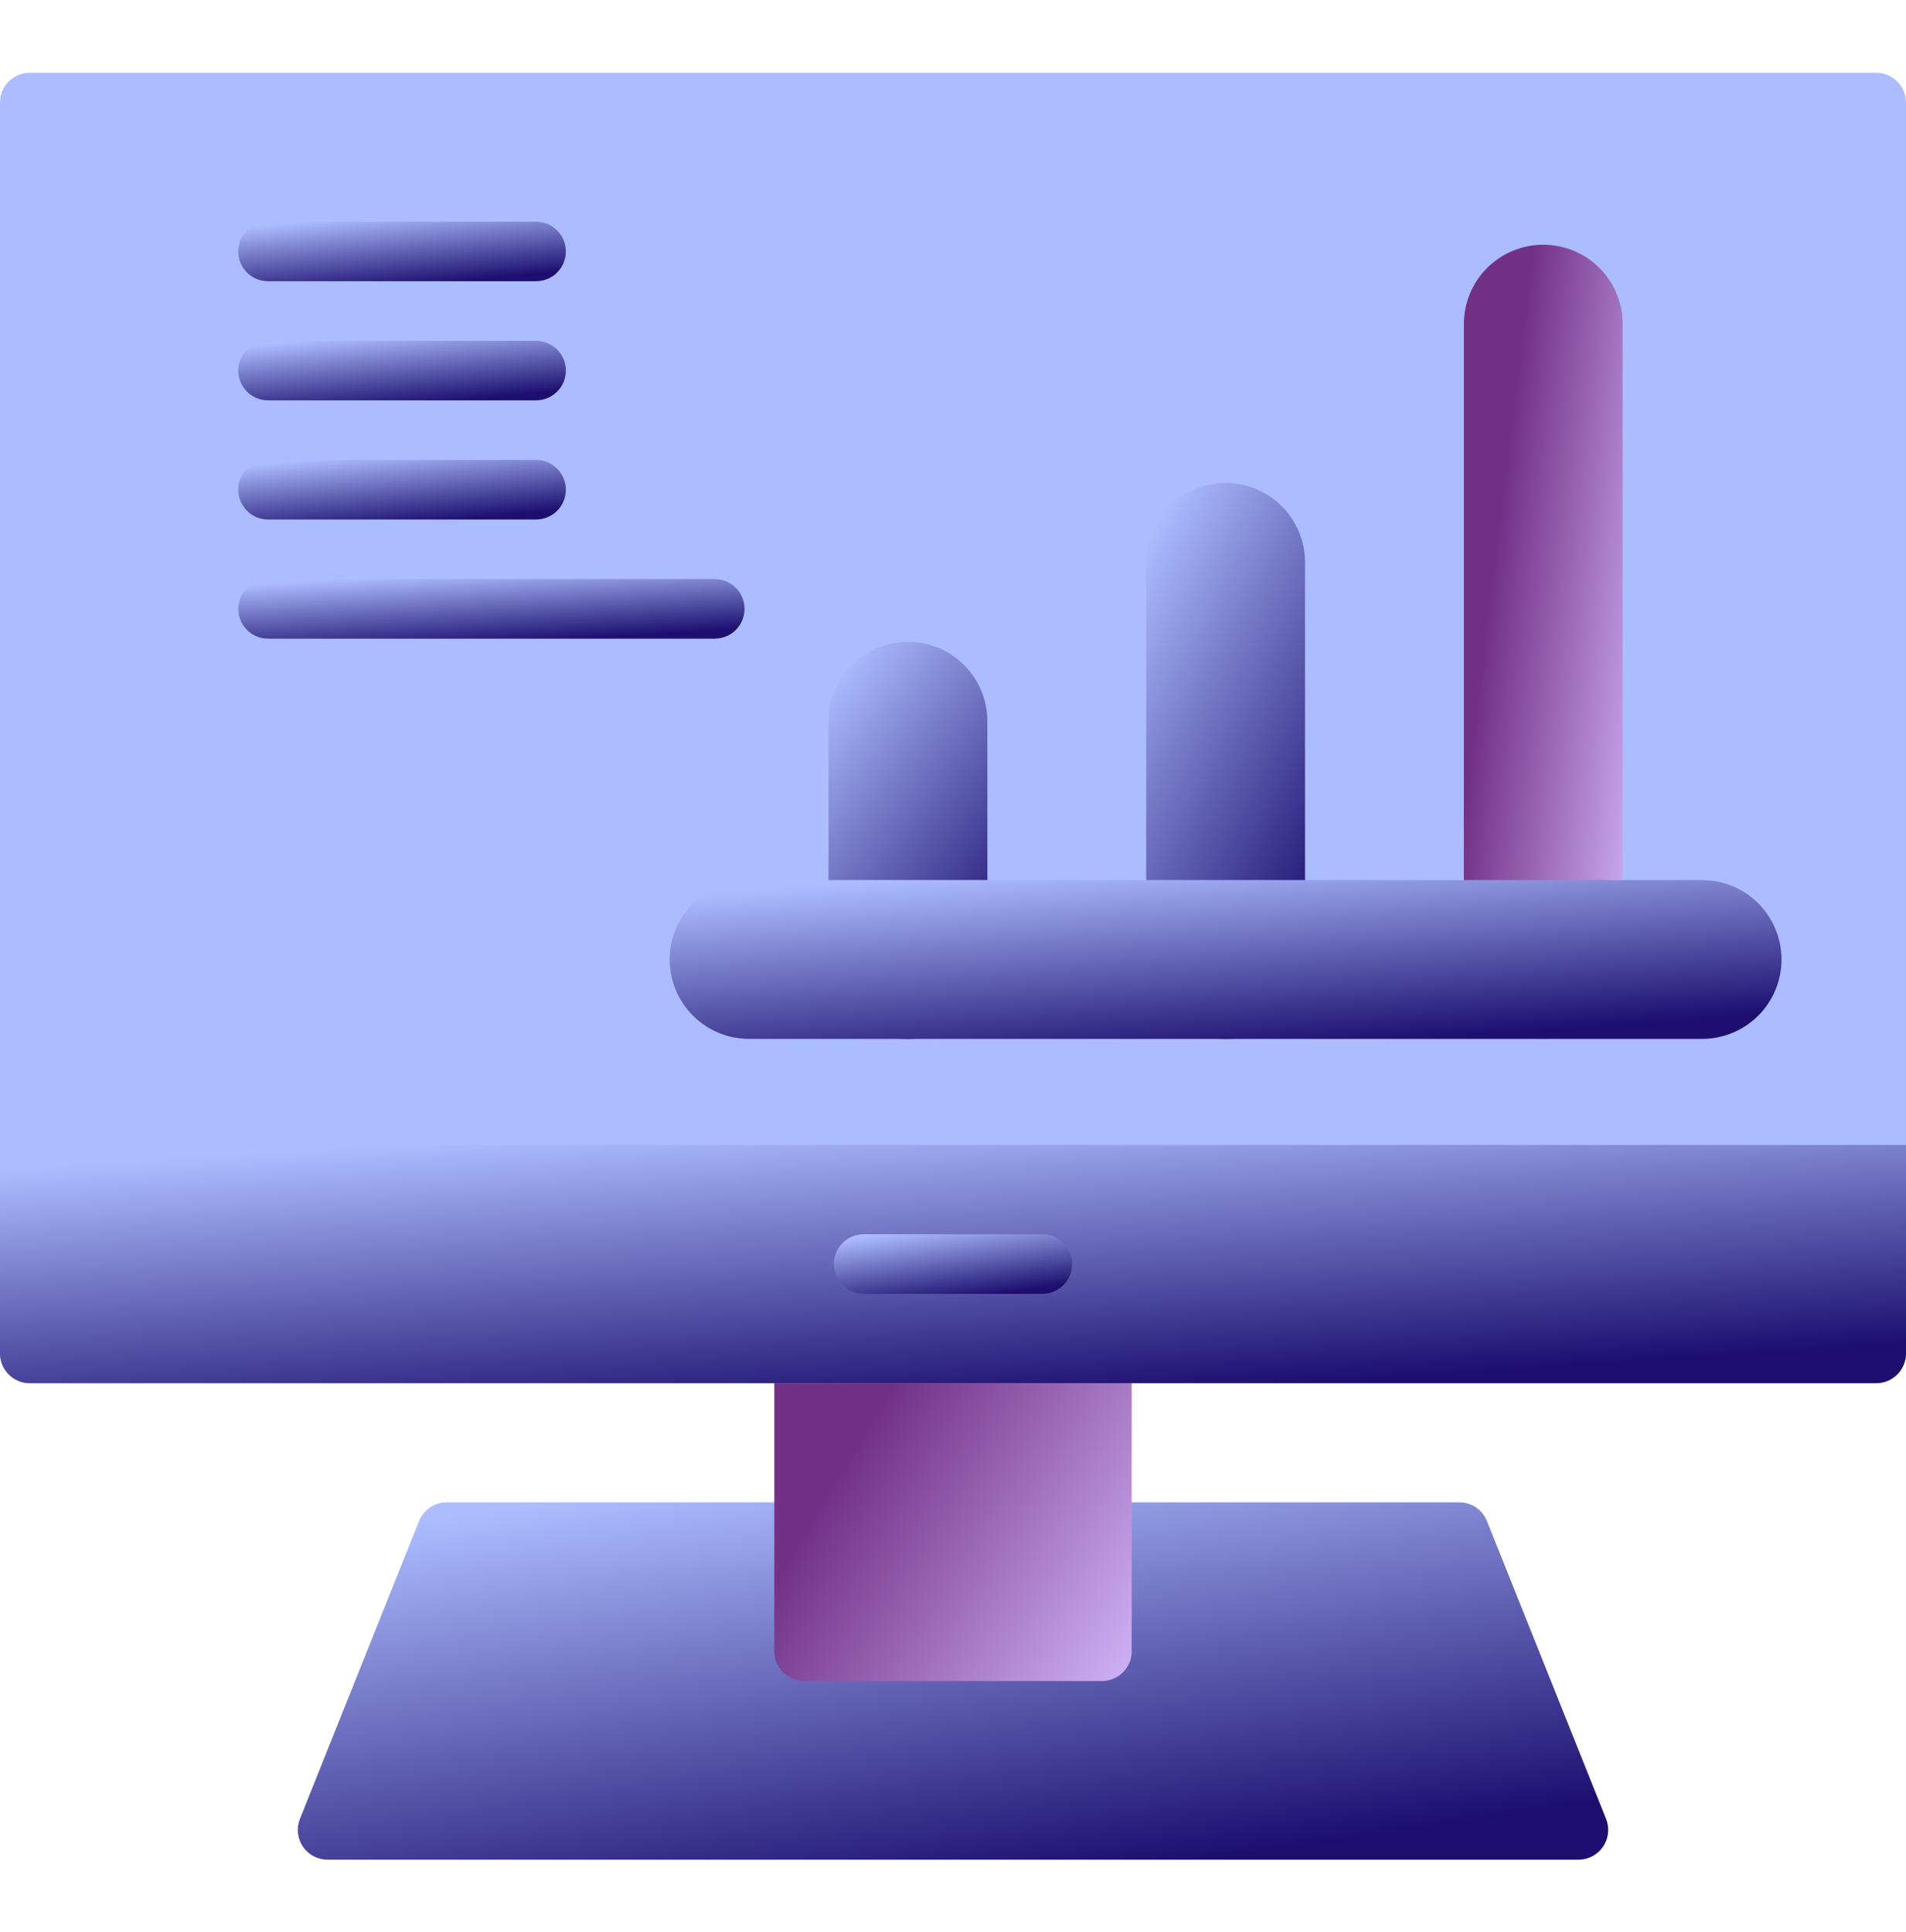
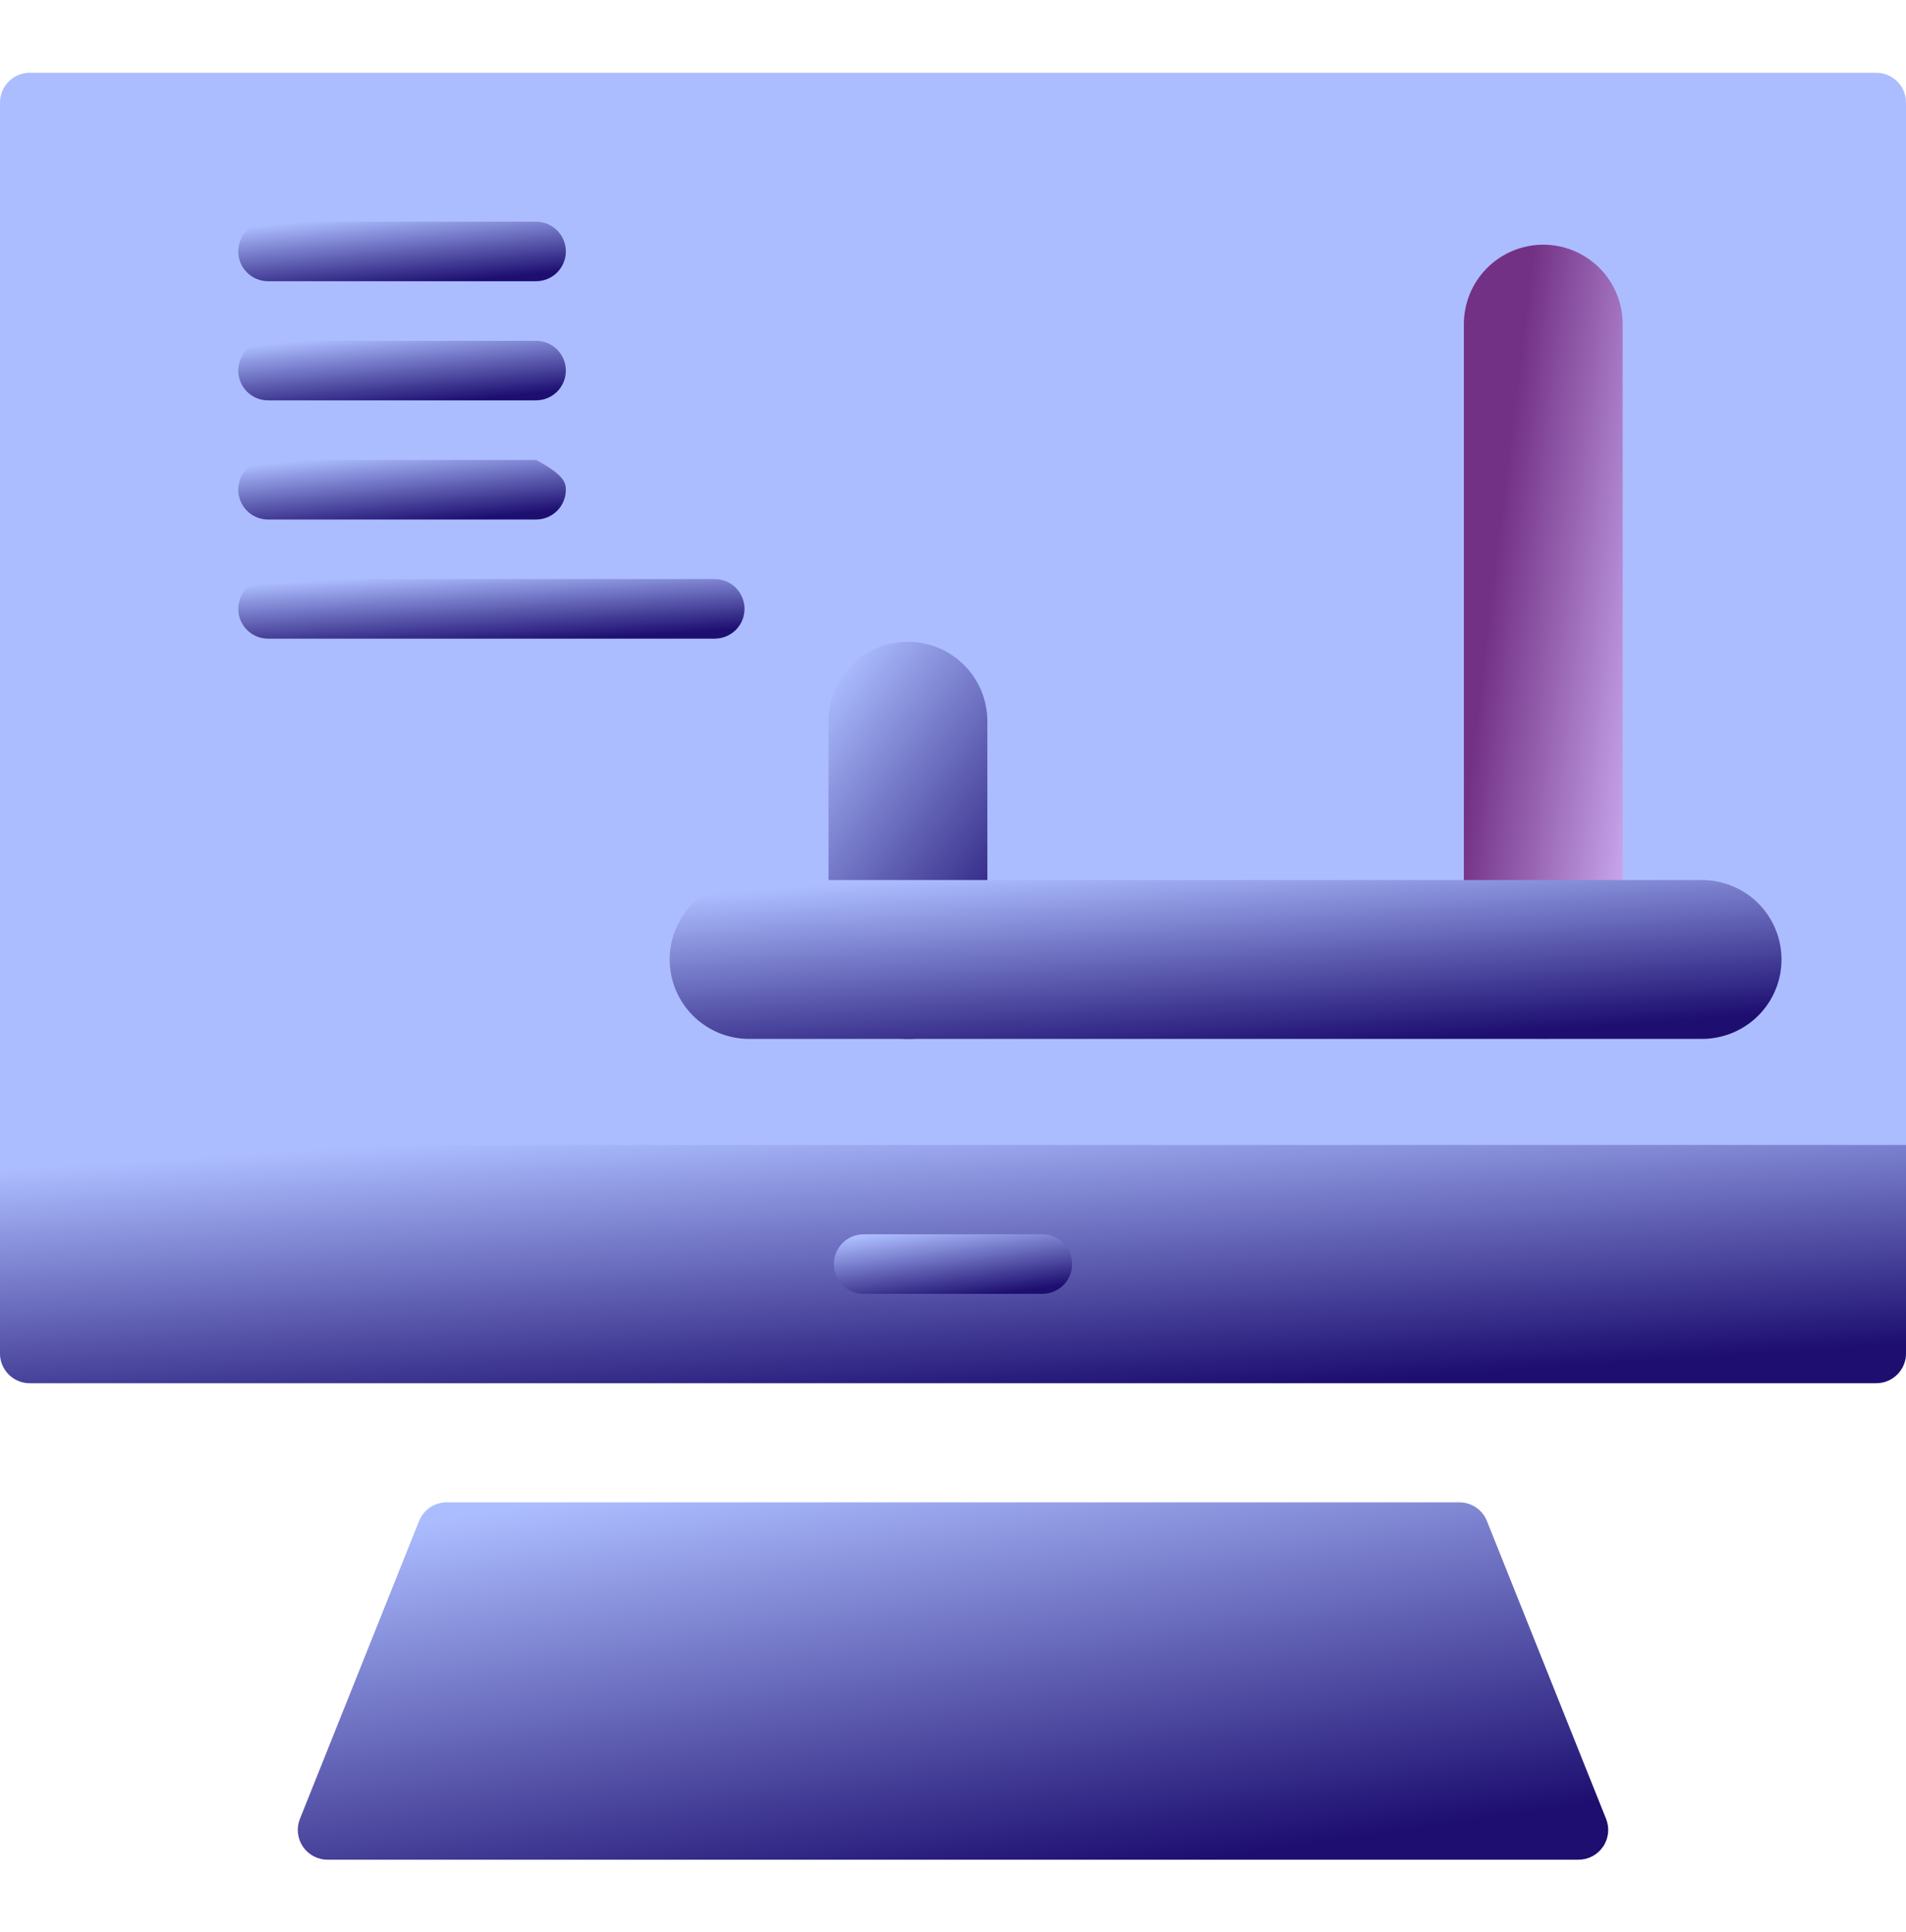
<svg xmlns="http://www.w3.org/2000/svg" width="74" height="75" viewBox="0 0 74 75" fill="none">
  <path d="M62.355 70.613L57.73 59.051C57.644 58.836 57.496 58.653 57.305 58.523C57.113 58.394 56.887 58.325 56.656 58.325H17.344C17.113 58.325 16.887 58.394 16.695 58.523C16.504 58.653 16.355 58.836 16.27 59.051L11.645 70.613C11.574 70.789 11.548 70.979 11.568 71.167C11.588 71.355 11.654 71.535 11.76 71.692C11.866 71.848 12.009 71.977 12.176 72.065C12.343 72.154 12.53 72.2 12.719 72.2H61.281C61.47 72.2 61.657 72.154 61.824 72.065C61.991 71.977 62.133 71.848 62.239 71.692C62.346 71.535 62.411 71.355 62.432 71.167C62.452 70.979 62.426 70.789 62.355 70.613Z" fill="url(#paint0_linear_2666_6956)" />
-   <path d="M42.781 51.387H31.219C30.58 51.387 30.062 51.905 30.062 52.544V64.106C30.062 64.745 30.58 65.262 31.219 65.262H42.781C43.42 65.262 43.938 64.745 43.938 64.106V52.544C43.938 51.905 43.42 51.387 42.781 51.387Z" fill="url(#paint1_linear_2666_6956)" />
  <path d="M72.844 2.825H1.156C0.518 2.825 0 3.342 0 3.981V52.544C0 53.182 0.518 53.7 1.156 53.7H72.844C73.482 53.7 74 53.182 74 52.544V3.981C74 3.342 73.482 2.825 72.844 2.825Z" fill="#ACBDFF" />
  <path d="M0 44.45V52.544C0 52.85 0.122 53.144 0.339 53.361C0.555 53.578 0.85 53.7 1.156 53.7H72.844C73.15 53.7 73.445 53.578 73.661 53.361C73.878 53.144 74 52.85 74 52.544V44.45H0Z" fill="url(#paint2_linear_2666_6956)" />
  <path d="M40.469 50.231H33.531C33.225 50.231 32.931 50.109 32.714 49.892C32.497 49.675 32.375 49.381 32.375 49.075C32.375 48.768 32.497 48.474 32.714 48.257C32.931 48.04 33.225 47.919 33.531 47.919H40.469C40.775 47.919 41.069 48.04 41.286 48.257C41.503 48.474 41.625 48.768 41.625 49.075C41.625 49.381 41.503 49.675 41.286 49.892C41.069 50.109 40.775 50.231 40.469 50.231Z" fill="url(#paint3_linear_2666_6956)" />
  <path d="M20.812 10.918H10.406C10.1 10.918 9.806 10.797 9.589 10.58C9.372 10.363 9.25 10.069 9.25 9.762C9.25 9.456 9.372 9.161 9.589 8.945C9.806 8.728 10.1 8.606 10.406 8.606H20.812C21.119 8.606 21.413 8.728 21.63 8.945C21.847 9.161 21.969 9.456 21.969 9.762C21.969 10.069 21.847 10.363 21.63 10.58C21.413 10.797 21.119 10.918 20.812 10.918Z" fill="url(#paint4_linear_2666_6956)" />
  <path d="M20.812 15.543H10.406C10.1 15.543 9.806 15.422 9.589 15.205C9.372 14.988 9.25 14.694 9.25 14.387C9.25 14.081 9.372 13.787 9.589 13.57C9.806 13.353 10.1 13.231 10.406 13.231H20.812C21.119 13.231 21.413 13.353 21.63 13.57C21.847 13.787 21.969 14.081 21.969 14.387C21.969 14.694 21.847 14.988 21.63 15.205C21.413 15.422 21.119 15.543 20.812 15.543Z" fill="url(#paint5_linear_2666_6956)" />
-   <path d="M20.812 20.169H10.406C10.1 20.169 9.806 20.047 9.589 19.83C9.372 19.613 9.25 19.319 9.25 19.012C9.25 18.706 9.372 18.412 9.589 18.195C9.806 17.978 10.1 17.856 10.406 17.856H20.812C21.119 17.856 21.413 17.978 21.63 18.195C21.847 18.412 21.969 18.706 21.969 19.012C21.969 19.319 21.847 19.613 21.63 19.83C21.413 20.047 21.119 20.169 20.812 20.169Z" fill="url(#paint6_linear_2666_6956)" />
+   <path d="M20.812 20.169H10.406C10.1 20.169 9.806 20.047 9.589 19.83C9.372 19.613 9.25 19.319 9.25 19.012C9.25 18.706 9.372 18.412 9.589 18.195C9.806 17.978 10.1 17.856 10.406 17.856H20.812C21.847 18.412 21.969 18.706 21.969 19.012C21.969 19.319 21.847 19.613 21.63 19.83C21.413 20.047 21.119 20.169 20.812 20.169Z" fill="url(#paint6_linear_2666_6956)" />
  <path d="M27.75 24.794H10.406C10.1 24.794 9.806 24.672 9.589 24.455C9.372 24.238 9.25 23.944 9.25 23.637C9.25 23.331 9.372 23.037 9.589 22.82C9.806 22.603 10.1 22.481 10.406 22.481H27.75C28.057 22.481 28.351 22.603 28.568 22.82C28.784 23.037 28.906 23.331 28.906 23.637C28.906 23.944 28.784 24.238 28.568 24.455C28.351 24.672 28.057 24.794 27.75 24.794Z" fill="url(#paint7_linear_2666_6956)" />
  <path d="M59.917 40.333C59.099 40.333 58.315 40.008 57.737 39.43C57.158 38.852 56.834 38.068 56.834 37.25V12.583C56.834 11.766 57.158 10.981 57.737 10.403C58.315 9.825 59.099 9.5 59.917 9.5C60.735 9.5 61.519 9.825 62.097 10.403C62.675 10.981 63 11.766 63 12.583V37.25C63 38.068 62.675 38.852 62.097 39.43C61.519 40.008 60.735 40.333 59.917 40.333Z" fill="url(#paint8_linear_2666_6956)" />
-   <path d="M47.583 40.333C46.766 40.333 45.981 40.008 45.403 39.43C44.825 38.852 44.5 38.068 44.5 37.25V21.833C44.5 21.016 44.825 20.231 45.403 19.653C45.981 19.075 46.766 18.75 47.583 18.75C48.401 18.75 49.185 19.075 49.764 19.653C50.342 20.231 50.667 21.016 50.667 21.833V37.25C50.667 38.068 50.342 38.852 49.764 39.43C49.185 40.008 48.401 40.333 47.583 40.333Z" fill="url(#paint9_linear_2666_6956)" />
  <path d="M35.25 40.333C34.433 40.333 33.648 40.008 33.07 39.43C32.492 38.852 32.167 38.068 32.167 37.25V28C32.167 27.182 32.492 26.398 33.07 25.82C33.648 25.241 34.433 24.917 35.25 24.917C36.068 24.917 36.852 25.241 37.431 25.82C38.009 26.398 38.334 27.182 38.334 28V37.25C38.334 38.068 38.009 38.852 37.431 39.43C36.852 40.008 36.068 40.333 35.25 40.333Z" fill="url(#paint10_linear_2666_6956)" />
  <path d="M66.083 40.333H29.083C28.266 40.333 27.481 40.008 26.903 39.43C26.325 38.852 26 38.068 26 37.25C26 36.432 26.325 35.648 26.903 35.07C27.481 34.492 28.266 34.167 29.083 34.167H66.083C66.901 34.167 67.685 34.492 68.264 35.07C68.842 35.648 69.167 36.432 69.167 37.25C69.167 38.068 68.842 38.852 68.264 39.43C67.685 40.008 66.901 40.333 66.083 40.333Z" fill="url(#paint11_linear_2666_6956)" />
  <defs>
    <linearGradient id="paint0_linear_2666_6956" x1="48.23" y1="72.002" x2="45.715" y2="54.772" gradientUnits="userSpaceOnUse">
      <stop stop-color="#1D0E70" />
      <stop offset="1" stop-color="#ACBDFF" />
    </linearGradient>
    <linearGradient id="paint1_linear_2666_6956" x1="43.842" y1="65.339" x2="32.049" y2="58.179" gradientUnits="userSpaceOnUse">
      <stop stop-color="#D0B2F7" />
      <stop offset="1" stop-color="#733185" />
    </linearGradient>
    <linearGradient id="paint2_linear_2666_6956" x1="53.335" y1="53.568" x2="52.553" y2="41.889" gradientUnits="userSpaceOnUse">
      <stop stop-color="#1D0E70" />
      <stop offset="1" stop-color="#ACBDFF" />
    </linearGradient>
    <linearGradient id="paint3_linear_2666_6956" x1="39.042" y1="50.198" x2="38.656" y2="47.317" gradientUnits="userSpaceOnUse">
      <stop stop-color="#1D0E70" />
      <stop offset="1" stop-color="#ACBDFF" />
    </linearGradient>
    <linearGradient id="paint4_linear_2666_6956" x1="18.417" y1="10.886" x2="18.134" y2="7.98" gradientUnits="userSpaceOnUse">
      <stop stop-color="#1D0E70" />
      <stop offset="1" stop-color="#ACBDFF" />
    </linearGradient>
    <linearGradient id="paint5_linear_2666_6956" x1="18.417" y1="15.511" x2="18.134" y2="12.605" gradientUnits="userSpaceOnUse">
      <stop stop-color="#1D0E70" />
      <stop offset="1" stop-color="#ACBDFF" />
    </linearGradient>
    <linearGradient id="paint6_linear_2666_6956" x1="18.417" y1="20.136" x2="18.134" y2="17.23" gradientUnits="userSpaceOnUse">
      <stop stop-color="#1D0E70" />
      <stop offset="1" stop-color="#ACBDFF" />
    </linearGradient>
    <linearGradient id="paint7_linear_2666_6956" x1="23.417" y1="24.761" x2="23.233" y2="21.839" gradientUnits="userSpaceOnUse">
      <stop stop-color="#1D0E70" />
      <stop offset="1" stop-color="#ACBDFF" />
    </linearGradient>
    <linearGradient id="paint8_linear_2666_6956" x1="62.958" y1="40.504" x2="55.889" y2="39.645" gradientUnits="userSpaceOnUse">
      <stop stop-color="#D0B2F7" />
      <stop offset="1" stop-color="#733185" />
    </linearGradient>
    <linearGradient id="paint9_linear_2666_6956" x1="48.945" y1="40.025" x2="37.574" y2="33.957" gradientUnits="userSpaceOnUse">
      <stop stop-color="#1D0E70" />
      <stop offset="1" stop-color="#ACBDFF" />
    </linearGradient>
    <linearGradient id="paint10_linear_2666_6956" x1="36.612" y1="40.113" x2="27.237" y2="33.108" gradientUnits="userSpaceOnUse">
      <stop stop-color="#1D0E70" />
      <stop offset="1" stop-color="#ACBDFF" />
    </linearGradient>
    <linearGradient id="paint11_linear_2666_6956" x1="57.112" y1="40.245" x2="56.517" y2="32.47" gradientUnits="userSpaceOnUse">
      <stop stop-color="#1D0E70" />
      <stop offset="1" stop-color="#ACBDFF" />
    </linearGradient>
  </defs>
</svg>